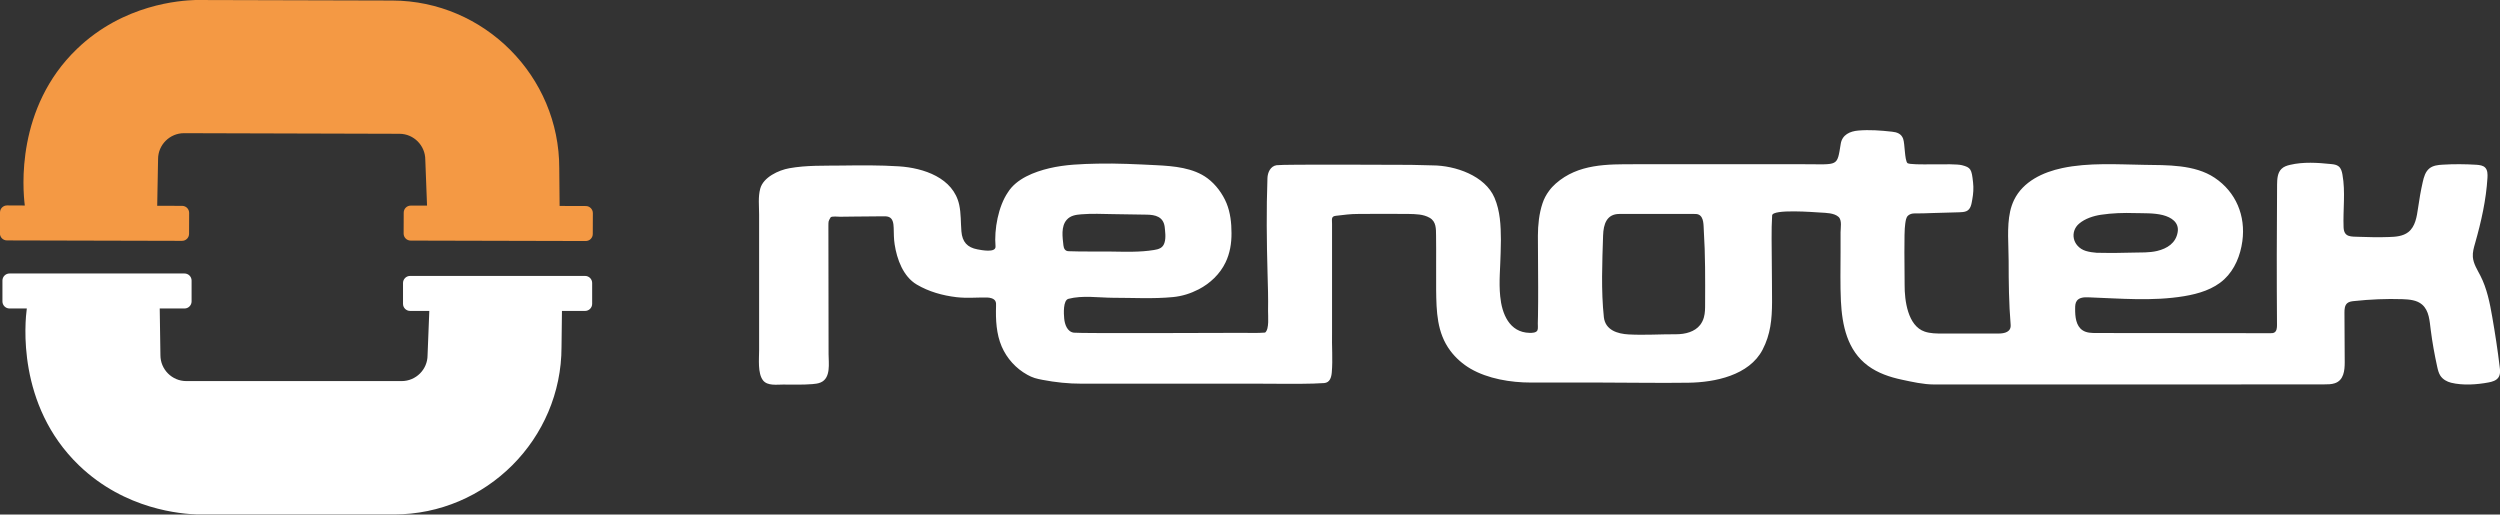
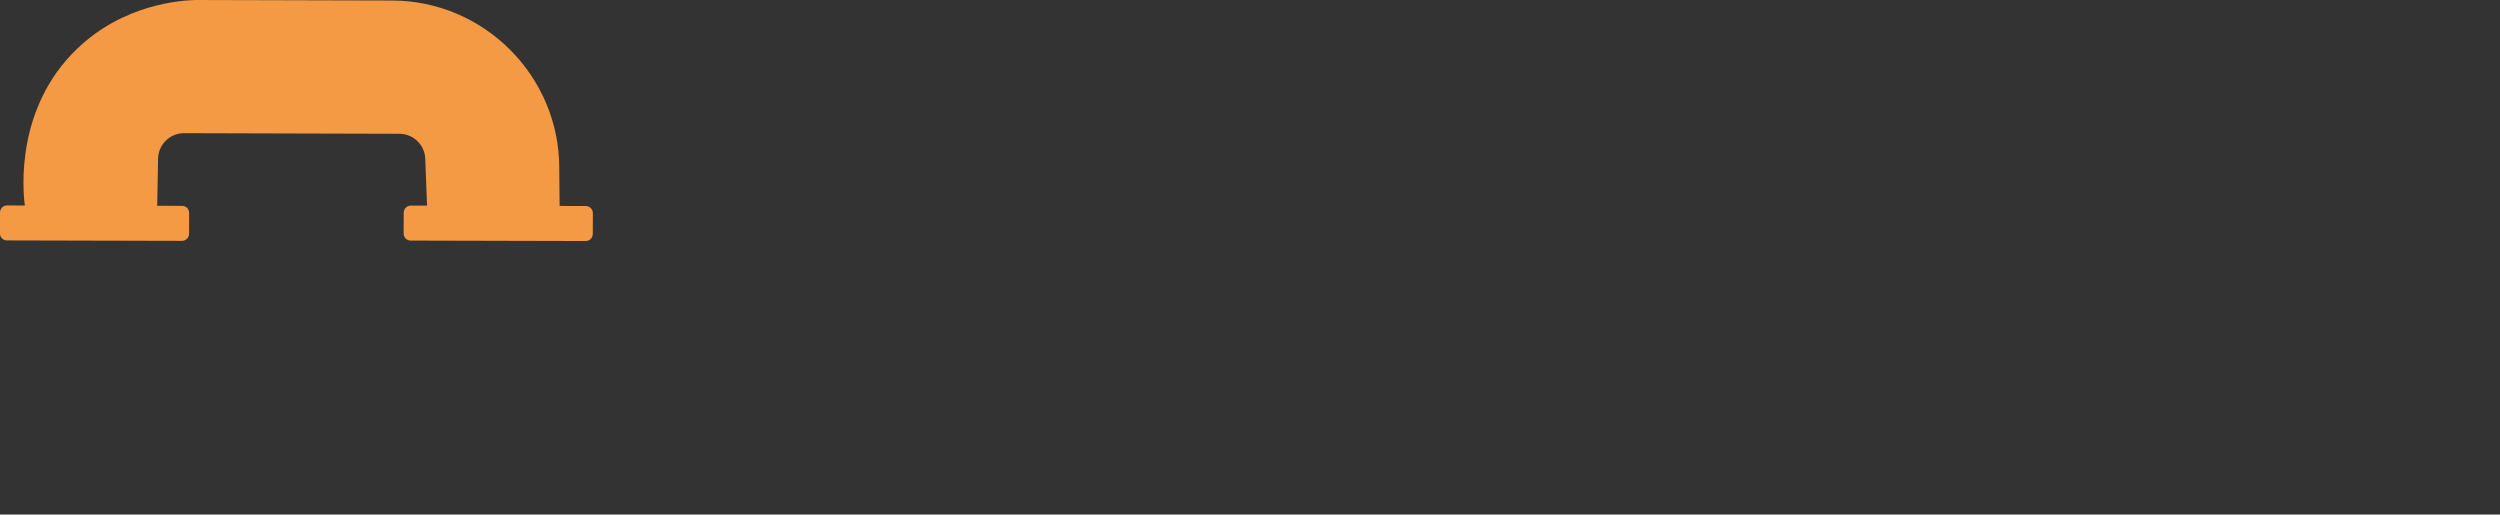
<svg xmlns="http://www.w3.org/2000/svg" version="1.1" id="Слой_1" x="0px" y="0px" viewBox="0 0 2872.1 591.1" style="enable-background:new 0 0 2872.1 591.1;" xml:space="preserve">
  <rect x="0" y="0" width="2872.1" height="591.1" fill="#333333" stroke="none" />
  <style type="text/css">
	.st0{fill-rule:evenodd;clip-rule:evenodd;fill:#FFFFFF;}
	.st1{fill-rule:evenodd;clip-rule:evenodd;fill:#ffffff;}
	.st2{fill-rule:evenodd;clip-rule:evenodd;fill:#F49944;}
</style>
  <g id="Слой_1_1_">
-     <path class="st0" d="M1953.2,373.3c-6.2,7.9-17,10.7-27.6,10.7c-18.1-0.1-36.6,1.2-54.6,0.2c-12.9-0.7-26.6-5-28.4-19.6   c-3.3-31-1.9-63.1-0.9-94.1c0.4-12.9,4.1-24.7,18.7-24.7c28.6,0.1,57.2-0.1,85.8,0c1.7,0,3.6,0,5.2,0.7c6.3,2.8,5.6,12.6,6,18.2   c1.8,28.2,1.6,56.2,1.5,84.5c0,5.2,0,10.4-1.4,15.4C1956.6,367.9,1955.1,370.8,1953.2,373.3z M1337.8,278.9c-0.8,2.5-2.2,4.7-4.5,6   c-2.2,1.3-4.9,1.9-7.5,2.3c-16.4,2.7-33,2-49.5,1.8c-16.3-0.2-32.5,0.2-48.7-0.4c-4-0.1-5.5-3.1-5.9-6.7c-1-9.3-3-21.7,3.8-29.4   c4.4-5,10.6-5.8,16.8-6.3c12.1-1,24.2-0.4,36.3-0.2c12.9,0.2,25.8,0.4,38.7,0.6c10,0.1,19.1,2.4,20.7,13.8   C1338.5,265.4,1339.7,273.1,1337.8,278.9z M2386.6,282.1c-2-2.3-3.5-5.1-4.1-8.2c-1.3-6.4,1.1-12.8,6.1-17   c6.8-5.8,16.5-8.9,25.2-10.2c12.7-1.9,25.7-2.3,38.6-1.9c10.6,0.3,21.9-0.3,32.3,2.3c9.8,2.5,19,8.4,17.1,19.6   c-2.1,12.6-12,18.8-23.6,21.6c-8.9,2.1-18.6,1.7-27.7,1.9c-7.1,0.2-14.3,0.3-21.4,0.4c-6.8,0.1-13.6-0.2-20.4-0.2   c-4.3-0.3-8.3-0.9-12.4-2.1C2392.4,287.1,2389.1,285,2386.6,282.1z M1779.6,219.3c-3.2,4.3-5.8,9.1-7.5,14.3   c-3.9,11.6-5.3,25-5.3,37.2c0,19.6,0.3,39.3,0.3,58.9c0,11.2,0,22.3-0.2,33.5c-0.1,2.7-0.1,5.4-0.2,8.1c-0.1,2.2,0.5,6.1-0.4,8.1   c-1.3,3-6.3,3.1-9.1,3c-23.3-0.5-31.8-22.1-33.7-42c-1.7-16.7,0.2-33.4,0.5-50.1c0.1-4.9,0.3-9.8,0.3-14.8   c-0.1-16.4-0.8-32.9-7.3-48.2c-10.9-25.6-45.3-37.2-71.2-37.3c-8.2,0-16.5-0.6-25-0.6c-14.6,0-146-0.8-154.2,0.4   c-7.1,1.1-10.3,8.4-10.5,14.9c-1.3,36.2-0.9,72.5,0.1,108.7c0.4,14.6,0.9,29.2,0.6,43.8c-0.1,5.5,1.6,20.8-3.3,24.8   c0,0-0.2,0.1-0.3,0.1c-8.3,0.7-18.5,0.3-26.9,0.3c-21,0-184.7,0.8-192.6-0.2c-7.7-1-10.5-9.7-11.1-16.2c-0.5-5.3-1.5-21,4.9-22.7   c16.1-4.2,34.5-1.3,51-1.2c22.9,0,46.3,1.4,69.1-0.8c10.4-1,20.2-4.1,29.5-8.9c13.1-6.8,24.4-17.5,30.8-30.8   c5.1-10.5,7-22.2,6.9-33.8c0-11.5-1.3-23.6-5.7-34.3c-4.5-10.9-12.3-21.5-21.8-28.6c-16.3-12.2-38.9-14.1-58.5-15.1   c-22.4-1.1-45.4-2.3-68-1.8c-18.3,0.4-37.2,1-55.3,5.3c-17.2,4.1-37.8,11.9-47.6,27.7c-10.9,15.9-15.9,42.4-14.2,62   c0.7,7.9-16.8,4.2-20.7,3.5c-11.8-2.2-17.5-8.6-18.5-20.7c-0.8-9.9-0.4-20.7-2.5-30.4c-6.7-31.2-41.1-42.5-69.3-44.3   c-21.9-1.4-43.8-1.2-65.7-0.9c-20.1,0.3-40.4-0.5-60.3,3.1c-12.2,2.2-29.8,10.3-33.3,23.4c-2.6,9.6-1.3,20.1-1.3,29.9v155.8   c0,10-1.8,26.5,4.5,34.6c5.1,6.5,15.8,4.8,23,4.8c11.2,0,22.5,0.4,33.7-0.5c3.2-0.3,6.5-0.6,9.5-1.9c12-5.1,9.1-22.2,9.1-32.5   c-0.1-49.1-0.2-98.1-0.2-147.2c0.1-5.7-0.2-5.2,2.5-9.9c1-1.7,9.2-0.8,10.9-0.8c5.5-0.1,11.1-0.1,16.6-0.2   c11.1-0.1,22.2-0.2,33.3-0.3c1.9,0,3.9,0,5.7,0.6c5.3,1.7,5.8,7.9,6,12.6c0.2,6.4,0.1,12.7,1.1,19c2.6,17.1,9.8,37,25.4,46.2   c13.9,8.2,29.6,12.6,45.6,14.5c11.9,1.4,23.4,0.2,35.3,0.4c3.1,0.1,7.3,0.9,9.2,3.7c1.2,1.8,1.1,4.1,1,6.3   c-0.5,15.5,0.3,31.9,6.5,46.3c5.9,13.7,16.4,25.3,29.5,32.5c2.7,1.5,5.5,2.8,8.4,3.7c2.9,0.9,5.9,1.5,9,2.1   c15.2,2.9,29.6,4.4,45,4.4h204.6c16.1,0,32.6,0.3,48.9,0.1c8.3-0.1,16.7-0.2,25-0.8c6.6-0.5,8.3-6.5,8.8-12.2   c1.3-15.2-0.1-30.3,0.3-45.5c0.1-5.3,0-10.5,0-15.8c0-18.1,0-36.2,0-54.3c0-15.9,0-31.7,0-47.6c0-2.5,0-5,0-7.5   c0-5.4-1.3-8.7,4.6-9.3c9.9-1.1,15.9-2.1,26.2-2.1c18.9,0,38.2-0.3,57.1,0c8.2,0.2,16.9,0.2,24.2,4.4c7.7,4.4,7.3,12.7,7.4,20.6   c0.3,20.7-0.1,41.5,0.1,62.2c0.3,24.7,0.8,49.3,16.3,70c6.2,8.3,14.3,15.4,23.2,20.6c20,11.6,46.2,15.9,69.1,15.9c26,0,52,0,78,0   c34.4,0,68.9,0.7,103.3,0.2c30.3-0.4,69.7-8.4,85.1-37.9c9.2-17.7,10.8-35,10.9-54.6c0.1-15.3-0.3-30.6-0.3-45.9   c0-17.6-0.7-36.4,0.4-53.8c0.5-7.6,48.6-3.7,55.5-3.3c6.4,0.4,15.7,0.4,20.8,5c4.2,3.9,2.3,12.7,2.3,17.7c0,7.5,0,15,0,22.5   c0,18.8-0.5,37.7,0.4,56.5c1.4,27.9,7.3,56.8,31.2,74.4c11.4,8.4,25.1,13,38.8,15.9c11.6,2.5,24.9,5.5,36.8,5.5   c34.3,0,68.6,0,102.9,0c65.1,0,130.2,0,195.3,0c50.1,0,100.2,0,150.2-0.1c4.1,0,8.3,0,12.2-1.3c10.3-3.4,11.4-14.6,11.4-24   c-0.1-19-0.2-38-0.3-57.1c0-3.8,0.2-8.1,3-10.7c2.1-1.9,5-2.3,7.8-2.6c18.6-2,37.3-2.8,55.9-2.2c7.9,0.3,16.5,1,22.5,6.2   c8.2,7.1,8.6,19,9.9,29c1.8,14.3,4.4,28.6,7.5,42.7c0.8,3.6,1.7,7.2,3.7,10.2c2.8,4.1,7.4,6.7,12.2,7.9c13.3,3.3,29.6,2.2,42.9-0.3   c4.3-0.8,9-2.1,11.5-5.8c2.4-3.5,2-8.2,1.4-12.4c-2.3-19.1-5.2-38.1-8.5-57c-2.8-16.2-6.1-32.7-13.6-47.4c-3.6-7-8.1-13.8-8.7-21.6   c-0.4-5.4,1.1-10.6,2.6-15.8c7-24.6,12.7-49.8,14.2-75.3c0.2-4,0.2-8.6-2.6-11.5c-2.5-2.6-6.4-3-10-3.3c-13-0.8-26-0.9-39-0.1   c-5.3,0.3-10.8,0.9-15,4.2c-4.7,3.7-6.5,10-7.8,15.9c-2.2,9.7-3.9,19.5-5.3,29.4c-1.5,10.2-3.1,21.6-11.3,28   c-6.1,4.7-14.3,5.4-21.9,5.6c-11.3,0.4-22.6,0.3-34-0.2c-9.6-0.4-17.9,0.9-18.4-10.9c-0.8-20.2,2.3-40.7-1.3-60.6   c-0.6-3.5-1.6-7.2-4.3-9.4c-2.4-2-5.7-2.4-8.7-2.7c-15.4-1.6-32-2.7-47.2,0.9c-3.5,0.8-7.2,2-9.8,4.6c-4.7,4.5-5,11.7-5.1,18.1   c-0.4,53.8-0.5,107.6-0.1,161.4c0,3.2-0.3,7.1-3.2,8.6c-1.3,0.7-2.9,0.7-4.4,0.7c-66.7-0.1-133.3-0.1-200-0.2   c-5.4,0-11.2-0.1-15.7-3.1c-7.7-5-8.7-15.7-8.6-24.9c0-3.2,0.1-6.6,2-9.1c2.9-3.8,8.4-4.1,13.2-3.9c36.7,1.3,73.7,4.7,109.9-1.3   c16.8-2.8,33.9-7.9,46.3-19.5c12-11.2,18.5-27.4,20.7-43.7c4-29.1-7.3-56.5-31.9-72.9c-22.9-15.3-54.6-14.4-81-14.8   c-30.7-0.5-63.7-2.7-93.9,3.7c-22.2,4.7-45.1,15.3-55.5,36.7c-2,4.2-3.5,8.6-4.5,13.2c-3.9,17.9-1.7,38.6-1.7,56.8   c0,24.5,0.3,48.8,2.3,73.3c0.7,8.3-7,10.1-13.8,10.1c-21.5,0-43,0-64.5,0c-6.9,0-13.9,0-20.4-2.2c-19.6-6.6-23.2-36-23.1-53.6   c0.1-16-1-60.2,0.7-70.3c0.5-3.1,0.8-7.4,3.4-9.5c3.3-2.7,7.1-2.5,11-2.4c5.3,0.1,10.6-0.3,15.9-0.4c10.6-0.3,21.2-0.6,31.8-0.9   c2.7-0.1,5.5-0.2,8-1.2c5.3-2.2,6-8.4,6.9-13.4c1.2-6.5,1.7-13.2,0.9-19.9c-1.6-14.9-2.5-17-12.8-19.6s-57.9,0.8-62.6-2.4   c-3.3-3.7-2.8-21.8-4.9-27.9c-2.1-5.9-7.1-7.6-12.9-8.2c-12.8-1.4-25.7-2.4-38.6-1.3c-9.6,0.8-18.5,4.8-20.2,15.2   c-4.3,26.7-2.6,23.5-41.3,23.5h-194.5c-32.6,0-65.7-0.6-91.6,22.2C1784.6,213.3,1781.9,216.1,1779.6,219.3z" />
-   </g>
+     </g>
  <g id="Слой_2_1_">
    <g>
-       <path class="st1" d="M672.2,317H471.1c-4.5,0-8.1,3.7-8.1,8.1v24c0,4.5,3.7,8.1,8.1,8.1h22.1c-0.7,17-1.4,33.9-2,50.9    c0,16.4-13.4,29.7-29.7,29.7H214c-16.4,0-29.7-13.4-29.7-29.7c-0.3-17.9-0.6-35.8-0.8-53.7H212c4.5,0,8.1-3.7,8.1-8.1v-24    c0-4.5-3.7-8.1-8.1-8.1H10.9c-4.5,0-8.1,3.7-8.1,8.1v24c0,4.5,3.7,8.1,8.1,8.1h19.9c-2,15-12,110.8,59.8,180.1    c53.5,51.6,118.7,55.9,135.9,56.5h226.2c105.8,0,192.4-86.6,192.4-192.4c0.2-13.8,0.3-27.6,0.5-41.4h26.6c4.5,0,8.1-3.7,8.1-8.1    v-24C680.3,320.7,676.7,317,672.2,317z" />
      <path class="st2" d="M673,236.7l-30.1-0.1c-0.1-14.4-0.3-28.8-0.4-43.1C642.8,87.7,556.4,0.9,450.6,0.6L224.4,0    c-17.2,0.6-82.5,4.7-136,56.2c-70.3,67.6-62.3,161-59.9,179.9L8.1,236c-4.5,0-8.1,3.6-8.1,8.1l-0.1,24c0,4.5,3.6,8.1,8.1,8.1    l201.1,0.5c4.5,0,8.1-3.6,8.1-8.1l0.1-24c0-4.5-3.6-8.1-8.1-8.1l-28.6-0.1c0.3-17.9,0.7-35.8,1-53.7c0-16.4,13.5-29.7,29.8-29.7    l247.5,0.7c16.4,0,29.7,13.5,29.7,29.8c0.7,17.6,1.3,35.1,2,52.7h-18.7c-4.5,0-8.1,3.6-8.1,8.1l-0.1,24c0,4.5,3.6,8.1,8.1,8.1    l201.1,0.5c4.5,0,8.1-3.6,8.1-8.1l0.1-24C681.1,240.4,677.5,236.7,673,236.7z" />
    </g>
  </g>
</svg>